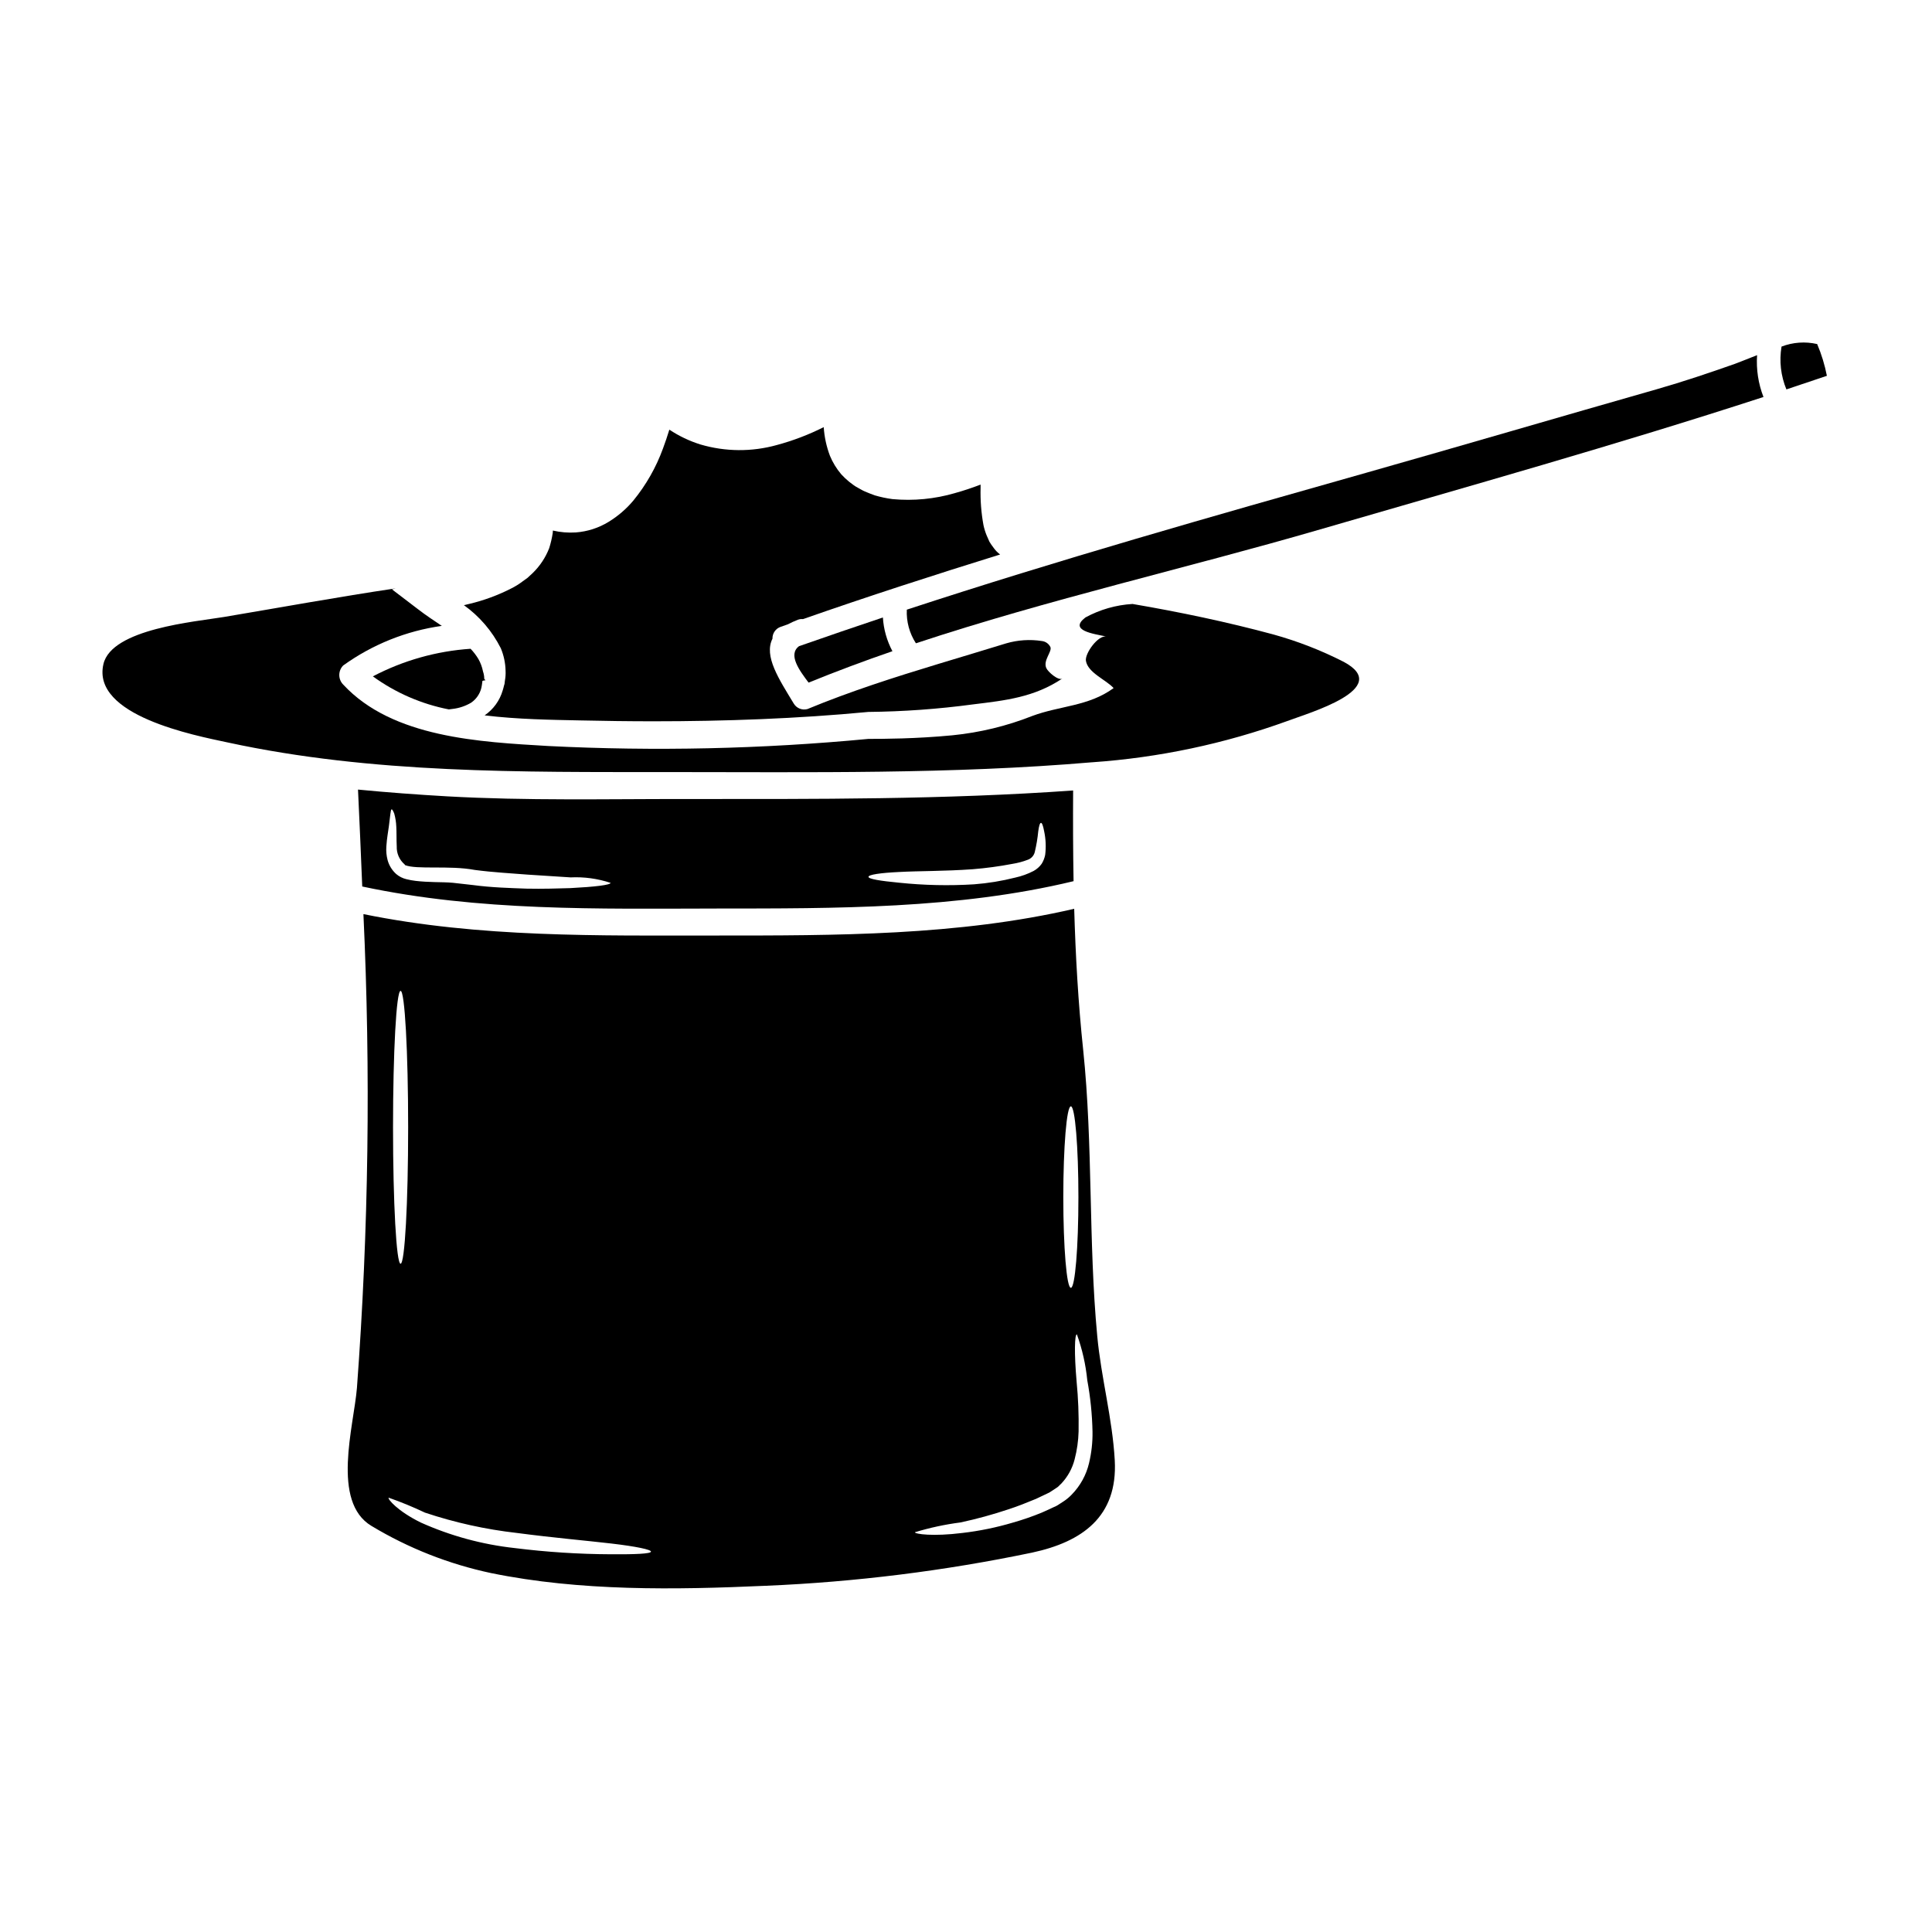
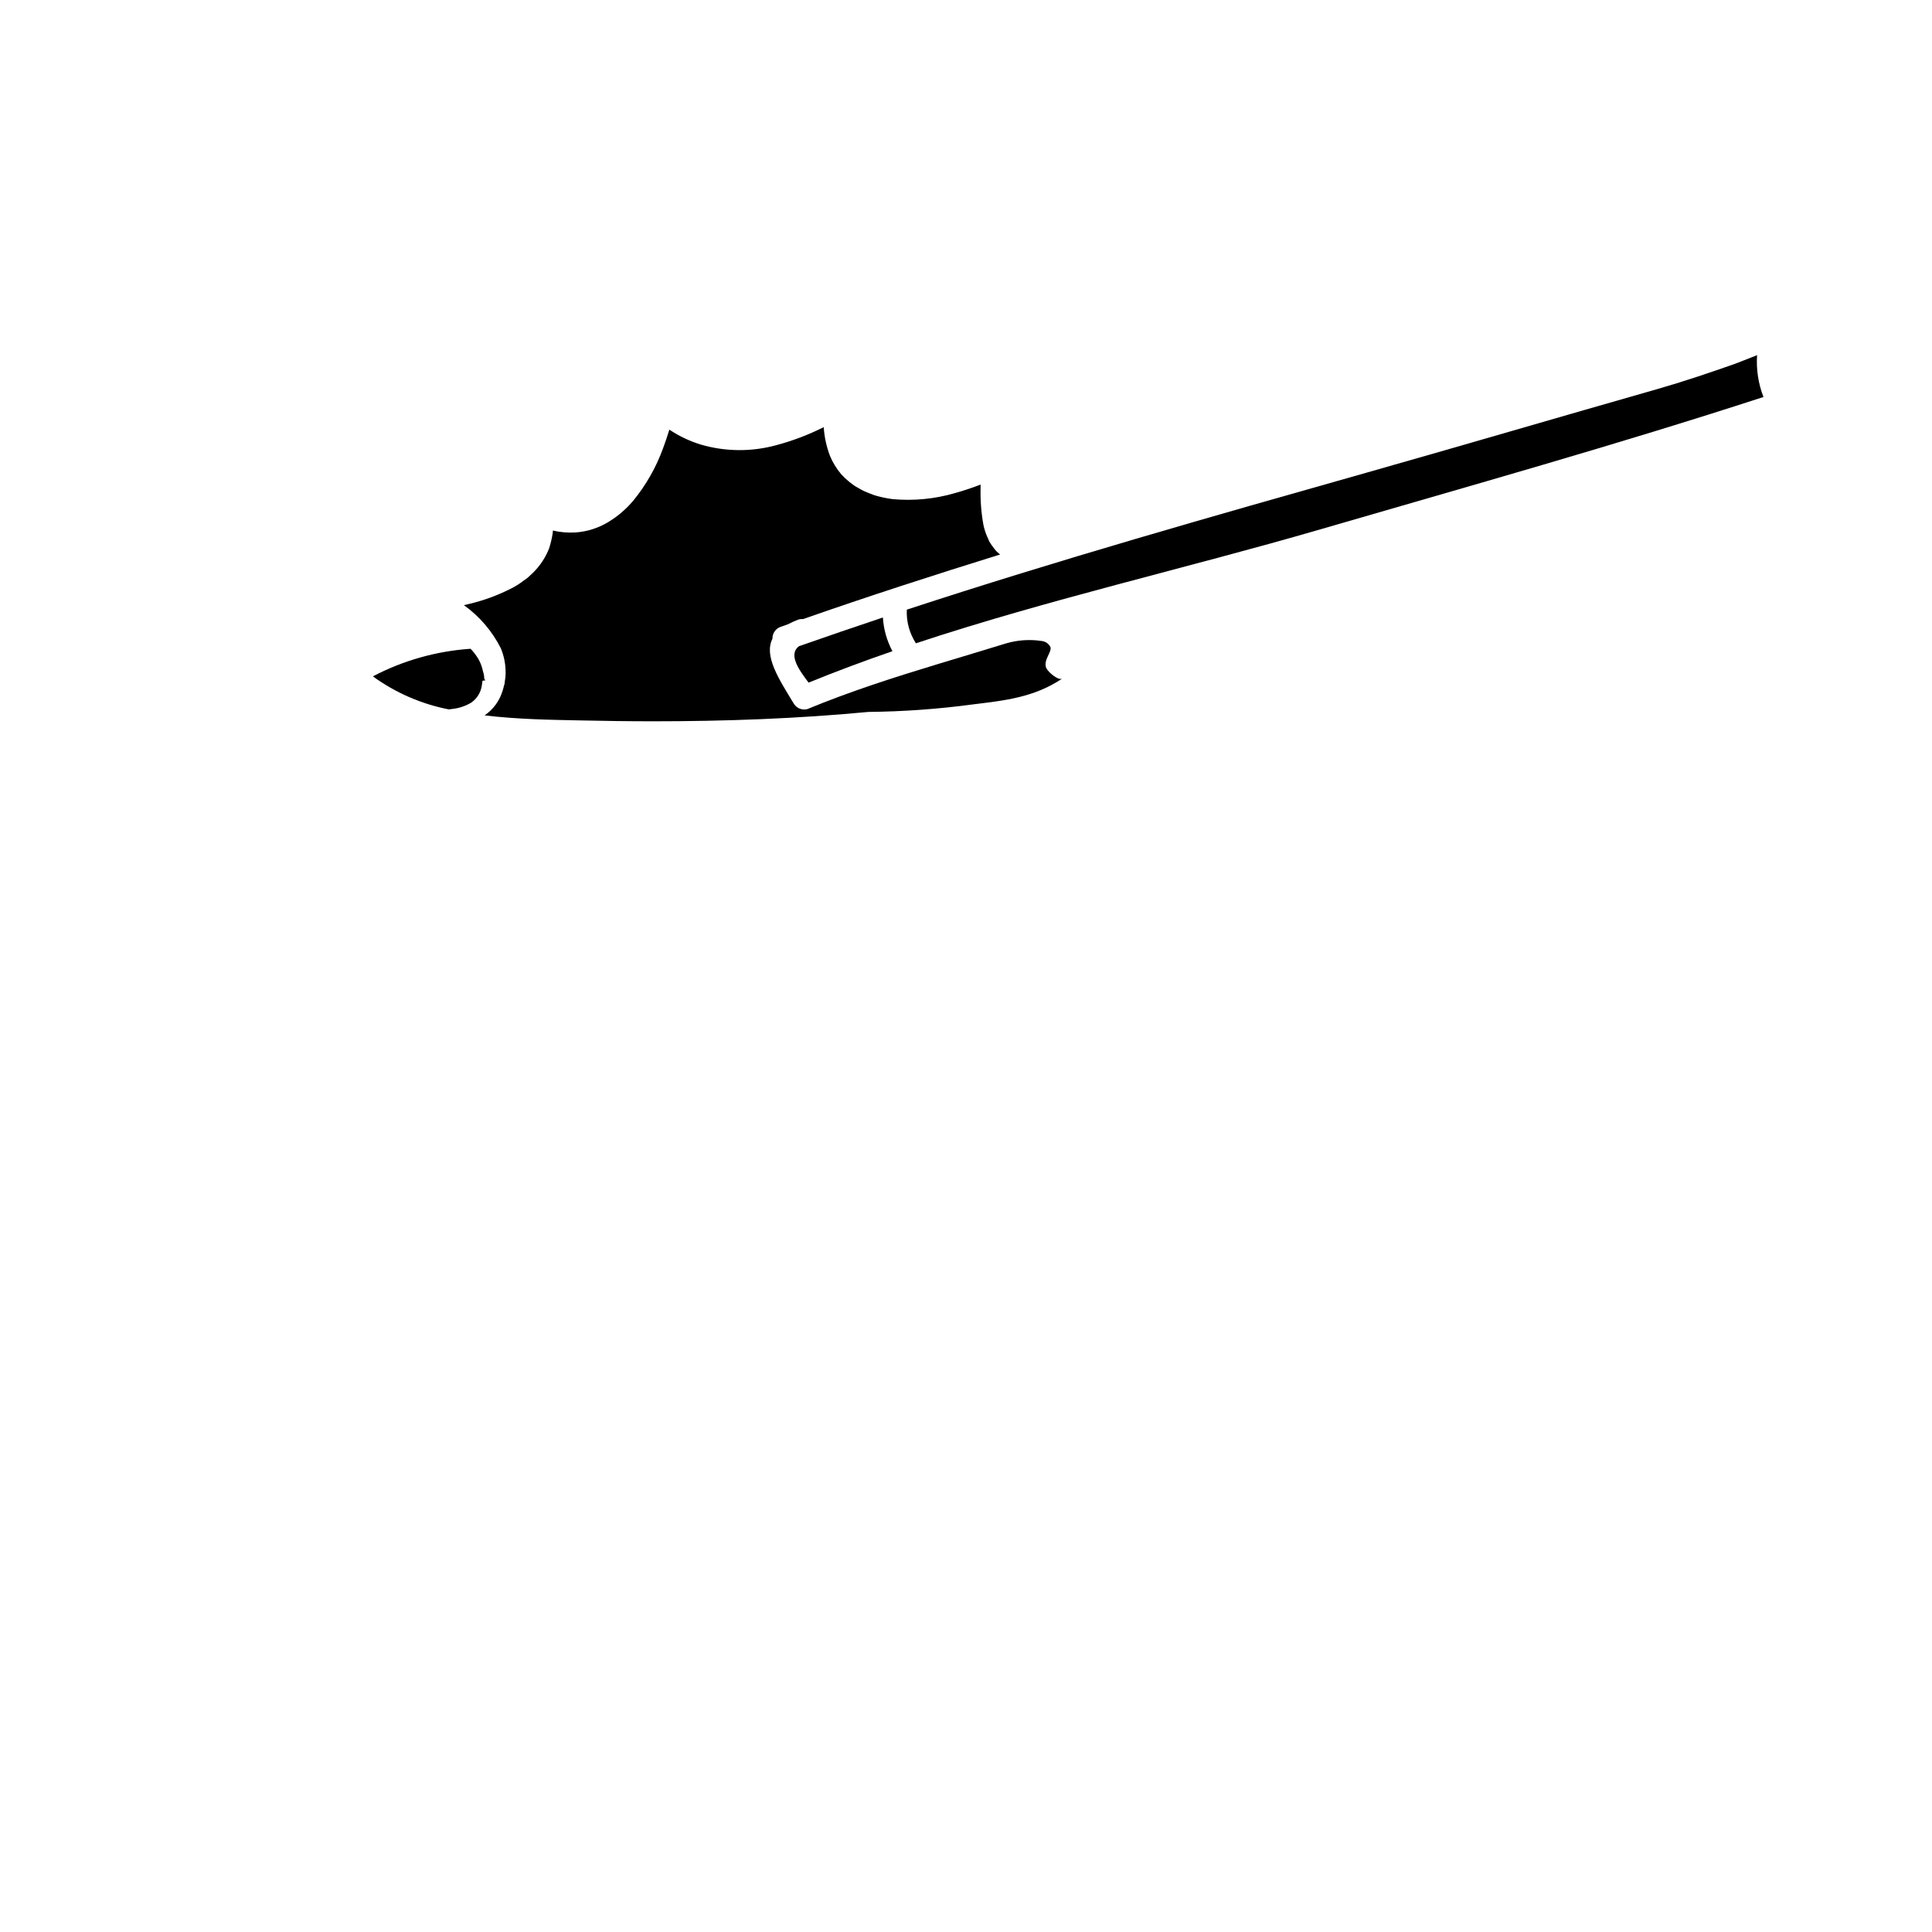
<svg xmlns="http://www.w3.org/2000/svg" fill="#000000" width="800px" height="800px" version="1.1" viewBox="144 144 512 512">
  <g>
-     <path d="m434.78 498.05c-2.363-25.191-1.098-50.57-3.719-75.75-1.34-12.664-2.027-25.062-2.387-37.461-30.809 7.152-63.332 7.086-94.754 7.086-31.426 0-62.73 0.598-93.609-5.676v0.004c1.953 41.848 1.383 83.777-1.719 125.56-0.836 10.133-6.867 30.16 3.859 36.578h0.004c9.793 5.898 20.504 10.117 31.688 12.492 23.652 4.84 48.758 4.438 72.816 3.363 23.734-1 47.348-3.941 70.602-8.797 13.137-2.836 22.676-9.445 21.863-24.441-0.617-11.109-3.609-21.867-4.644-32.957zm-184.62-91.461c1.117 0 2.004 16.188 2.004 36.168 0 19.98-0.887 36.148-2.004 36.148-1.117 0-2.004-16.188-2.004-36.148 0-19.957 0.879-36.168 2.004-36.168zm55.77 149.31c-8.531-0.035-17.051-0.582-25.516-1.645-8.605-0.941-17.016-3.231-24.914-6.773-6.152-3.027-8.801-6.223-8.512-6.582h-0.004c3.281 1.148 6.496 2.469 9.633 3.961 7.906 2.644 16.066 4.449 24.348 5.387 9.727 1.285 18.668 2.051 25.129 2.812 6.461 0.762 10.492 1.598 10.422 2.144-0.07 0.551-4.078 0.742-10.586 0.695zm121.86-118.71c1.117 0 2 10.777 2 24.059s-0.883 24.039-2 24.039c-1.117 0-2.004-10.758-2.004-24.039 0.004-13.285 0.883-24.059 2.004-24.059zm4.812 94.562h0.004c-0.742 3.148-2.332 6.035-4.602 8.344-0.586 0.613-1.234 1.164-1.934 1.645l-1.812 1.18-0.117 0.047-0.215 0.145-0.07 0.023-0.238 0.117-0.5 0.215-1 0.477c-0.668 0.285-1.312 0.594-1.969 0.883v0.004c-2.516 1.035-5.09 1.926-7.703 2.668-4.387 1.305-8.879 2.227-13.422 2.754-7.797 0.977-12.566 0.289-12.566-0.188h-0.004c3.953-1.207 7.996-2.074 12.094-2.602 4.32-0.926 8.59-2.098 12.781-3.504 2.363-0.762 4.789-1.738 7.246-2.754 1.18-0.547 2.34-1.098 3.508-1.668 0.594-0.395 1.215-0.762 1.812-1.18 0.691-0.395 0.883-0.812 1.359-1.18l-0.004-0.004c1.711-1.805 2.93-4.023 3.539-6.434 0.629-2.418 0.984-4.898 1.051-7.394 0.074-4.414-0.102-8.832-0.527-13.23-0.664-7.633-0.523-12.496 0.07-12.496h0.004c1.418 3.922 2.344 8.008 2.754 12.16 0.832 4.5 1.297 9.062 1.387 13.641 0.043 2.805-0.27 5.602-0.922 8.332z" />
    <path d="m272 321.94c-0.227-1.156-0.637-2.269-1.219-3.293-0.586-0.98-1.281-1.891-2.074-2.715-9.043 0.609-17.863 3.098-25.895 7.312 5.992 4.348 12.859 7.336 20.125 8.754 0.312-0.047 0.617-0.07 0.953-0.121 1.762-0.191 3.461-0.762 4.984-1.668 1.574-1.09 2.606-2.797 2.836-4.699l0.117-0.859 0.023-0.215 0.48-0.117 0.332-0.023-0.332-0.395c0.004-0.668-0.109-1.332-0.332-1.961z" />
    <path d="m358.28 324.9c7.348-2.984 14.754-5.758 22.223-8.324-1.473-2.766-2.336-5.812-2.527-8.938-7.414 2.481-14.824 5.016-22.223 7.606-3.016 2.242 0.129 6.461 2.527 9.656z" />
    <path d="m276.72 315.79c0.789 1.891 1.219 3.914 1.262 5.961 0.043 0.855-0.012 1.711-0.164 2.551l-0.07 0.547v0.074c-0.008 0.113-0.023 0.223-0.047 0.332l-0.051 0.168-0.094 0.312c-0.094 0.43-0.211 0.836-0.336 1.238-0.785 2.691-2.477 5.023-4.789 6.606 8.82 1.07 17.711 1.18 25.227 1.336 6.465 0.141 12.945 0.234 19.457 0.234 19.027 0 38.18-0.688 57.008-2.481 9.281-0.094 18.551-0.762 27.754-2 8.586-1.051 16.211-1.863 23.676-6.867-1.047 0.715-3.859-1.762-4.289-2.789-0.859-2.027 1.551-4.266 1.117-5.512-0.426-0.895-1.281-1.504-2.262-1.621-3.164-0.492-6.394-0.281-9.469 0.617-5.988 1.863-12.016 3.625-18.027 5.465-11.684 3.543-23.34 7.269-34.637 11.945-1.41 0.391-2.906-0.215-3.648-1.48-3.887-6.438-7.961-12.516-5.625-17.168-0.043-1.418 0.848-2.699 2.195-3.148 0.645-0.238 1.285-0.453 1.91-0.668l-0.004-0.004c0.84-0.445 1.707-0.84 2.598-1.18 0.441-0.172 0.914-0.238 1.383-0.188 17.32-6.059 34.742-11.688 52.242-17.121-0.711-0.543-1.332-1.191-1.832-1.93-0.367-0.473-0.703-0.965-1.004-1.48l-0.664-1.504h-0.004c-0.391-0.93-0.695-1.898-0.906-2.887-0.594-3.242-0.848-6.539-0.762-9.84v-0.883c-2.195 0.836-4.438 1.598-6.773 2.242v0.004c-5.375 1.57-10.996 2.113-16.57 1.598-1.574-0.207-3.125-0.535-4.648-0.98-0.887-0.312-1.789-0.664-2.672-1.047-0.344-0.145-0.68-0.316-1-0.504l-0.812-0.453-0.395-0.234-0.117-0.047s-0.395-0.266-0.434-0.289l-0.07-0.047-0.285-0.195-1.098-0.836c-0.738-0.605-1.434-1.262-2.074-1.969-1.242-1.465-2.246-3.113-2.981-4.887-0.918-2.434-1.473-4.988-1.645-7.586-3.977 2.004-8.148 3.594-12.445 4.746-6.617 1.84-13.609 1.789-20.199-0.145-2.926-0.91-5.711-2.238-8.266-3.938-0.523 1.691-1.07 3.363-1.691 5.008-1.828 5.008-4.481 9.672-7.856 13.797-1.859 2.215-4.066 4.113-6.535 5.625-2.641 1.621-5.633 2.586-8.727 2.812-2.031 0.129-4.07-0.039-6.051-0.5-0.031 0.223-0.047 0.445-0.047 0.668-0.207 1.355-0.52 2.695-0.934 4.004-0.969 2.492-2.465 4.746-4.387 6.606l-1.363 1.262-1.43 1.027 0.004 0.004c-0.898 0.672-1.855 1.262-2.863 1.762-3.531 1.809-7.269 3.188-11.133 4.102-0.5 0.117-0.953 0.211-1.434 0.336 4.137 2.957 7.492 6.875 9.785 11.418z" />
-     <path d="m625.57 235.18c-3.144-0.723-6.434-0.492-9.445 0.668-0.645 3.828-0.195 7.762 1.289 11.348 3.574-1.195 7.152-2.394 10.73-3.602-0.562-2.887-1.426-5.707-2.574-8.414z" />
    <path d="m603.83 240.4c-6.891 2.43-13.688 4.723-20.746 6.746-25.75 7.344-51.406 14.879-77.145 22.176-40.703 11.516-81.426 23.059-121.62 36.242h-0.004c-0.148 3.148 0.695 6.266 2.41 8.914 35.199-11.656 71.73-19.883 107.18-30.195 39.246-11.414 78.59-22.434 117.43-35.074h0.004c-1.371-3.527-1.949-7.312-1.695-11.09-2.312 0.898-4.363 1.754-5.816 2.281z" />
-     <path d="m500.09 319.39c-5.945-3.035-12.18-5.461-18.613-7.246-12.352-3.336-24.797-5.938-37.34-8.086-4.375 0.258-8.641 1.48-12.492 3.578-4.508 3.457 2.121 4.328 5.578 5.055-2.191-0.465-5.731 4.434-5.445 6.414 0.504 3.191 5.34 5.031 7.344 7.246-6.652 4.863-14.234 4.648-21.578 7.391h0.004c-6.773 2.676-13.887 4.394-21.129 5.117-9.656 0.934-18.574 0.957-22.293 0.957-28.203 2.68-56.566 3.305-84.859 1.883-17.98-1.07-41.227-2.144-54.316-16.285-1.383-1.398-1.383-3.652 0-5.055 7.731-5.566 16.699-9.168 26.133-10.496-2.004-1.359-4.172-2.754-6.461-4.531l-6.75-5.148 1.004-0.266c-15.211 2.262-30.332 5.031-45.496 7.582-7.559 1.262-29.805 3.125-31.973 12.496-3.172 13.66 24.199 18.895 32.953 20.766 38.457 8.32 77.754 7.82 116.86 7.844 37.41 0 74.918 0.594 112.23-2.598v0.004c17.648-1.223 35.039-4.898 51.672-10.922 5.625-2.133 28.184-8.621 14.973-15.699z" />
-     <path d="m333.92 384.77c31.402-0.023 63.879 0.164 94.586-7.25-0.141-7.938-0.164-15.926-0.117-24.035-34.145 2.434-68.336 2.262-102.58 2.262-21.102-0.023-42.25 0.48-63.371-0.711-7.844-0.453-15.711-1.027-23.562-1.789 0.402 8.535 0.777 17.098 1.121 25.684 30.996 6.606 62.449 5.887 93.922 5.84zm48.414-9.684c5.059-0.285 11.969-0.188 19.484-0.734h-0.004c3.504-0.281 6.988-0.75 10.441-1.41 1.41-0.219 2.793-0.586 4.125-1.098 0.906-0.32 1.594-1.07 1.836-2 0.441-1.828 0.754-3.684 0.934-5.559 0.188-1.406 0.43-2.191 0.711-2.215 0.285-0.023 0.574 0.762 0.836 2.168 0.449 2.078 0.547 4.211 0.285 6.32-0.168 0.836-0.48 1.633-0.93 2.359-0.555 0.781-1.281 1.426-2.121 1.887-1.535 0.797-3.172 1.391-4.863 1.762-3.59 0.91-7.254 1.508-10.945 1.789-6.621 0.406-13.266 0.262-19.863-0.43-4.984-0.477-8.105-0.977-8.105-1.551 0.004-0.574 3.09-1.047 8.164-1.289zm-87.184 4.273c-3.312 0.094-7.227 0.234-11.609 0.141-4.387-0.164-9.277-0.289-14.215-0.953-1.812-0.215-3.574-0.395-5.316-0.598-1.43-0.141-3.238-0.141-4.887-0.188s-3.312-0.121-4.934-0.312h-0.004c-0.836-0.098-1.664-0.246-2.477-0.453-0.996-0.234-1.918-0.699-2.699-1.359-1.102-0.984-1.898-2.266-2.289-3.695-0.312-1.188-0.426-2.422-0.332-3.648 0.141-2.168 0.477-3.891 0.664-5.293 0.188-1.406 0.289-2.504 0.395-3.242 0.105-0.738 0.168-1.238 0.336-1.262 0.164-0.023 0.395 0.359 0.691 1.098v-0.004c0.316 1.137 0.5 2.305 0.547 3.481 0.094 1.504 0.023 3.312 0.117 5.199h0.004c-0.082 1.844 0.691 3.621 2.098 4.816l0.074 0.168c3.074 1.262 11.73 0.023 18.477 1.285 5.008 0.668 9.66 0.883 13.949 1.238 4.293 0.289 8.18 0.523 11.445 0.738v0.004c3.602-0.176 7.203 0.316 10.625 1.453-0.027 0.551-4.082 1.051-10.66 1.387z" />
  </g>
</svg>